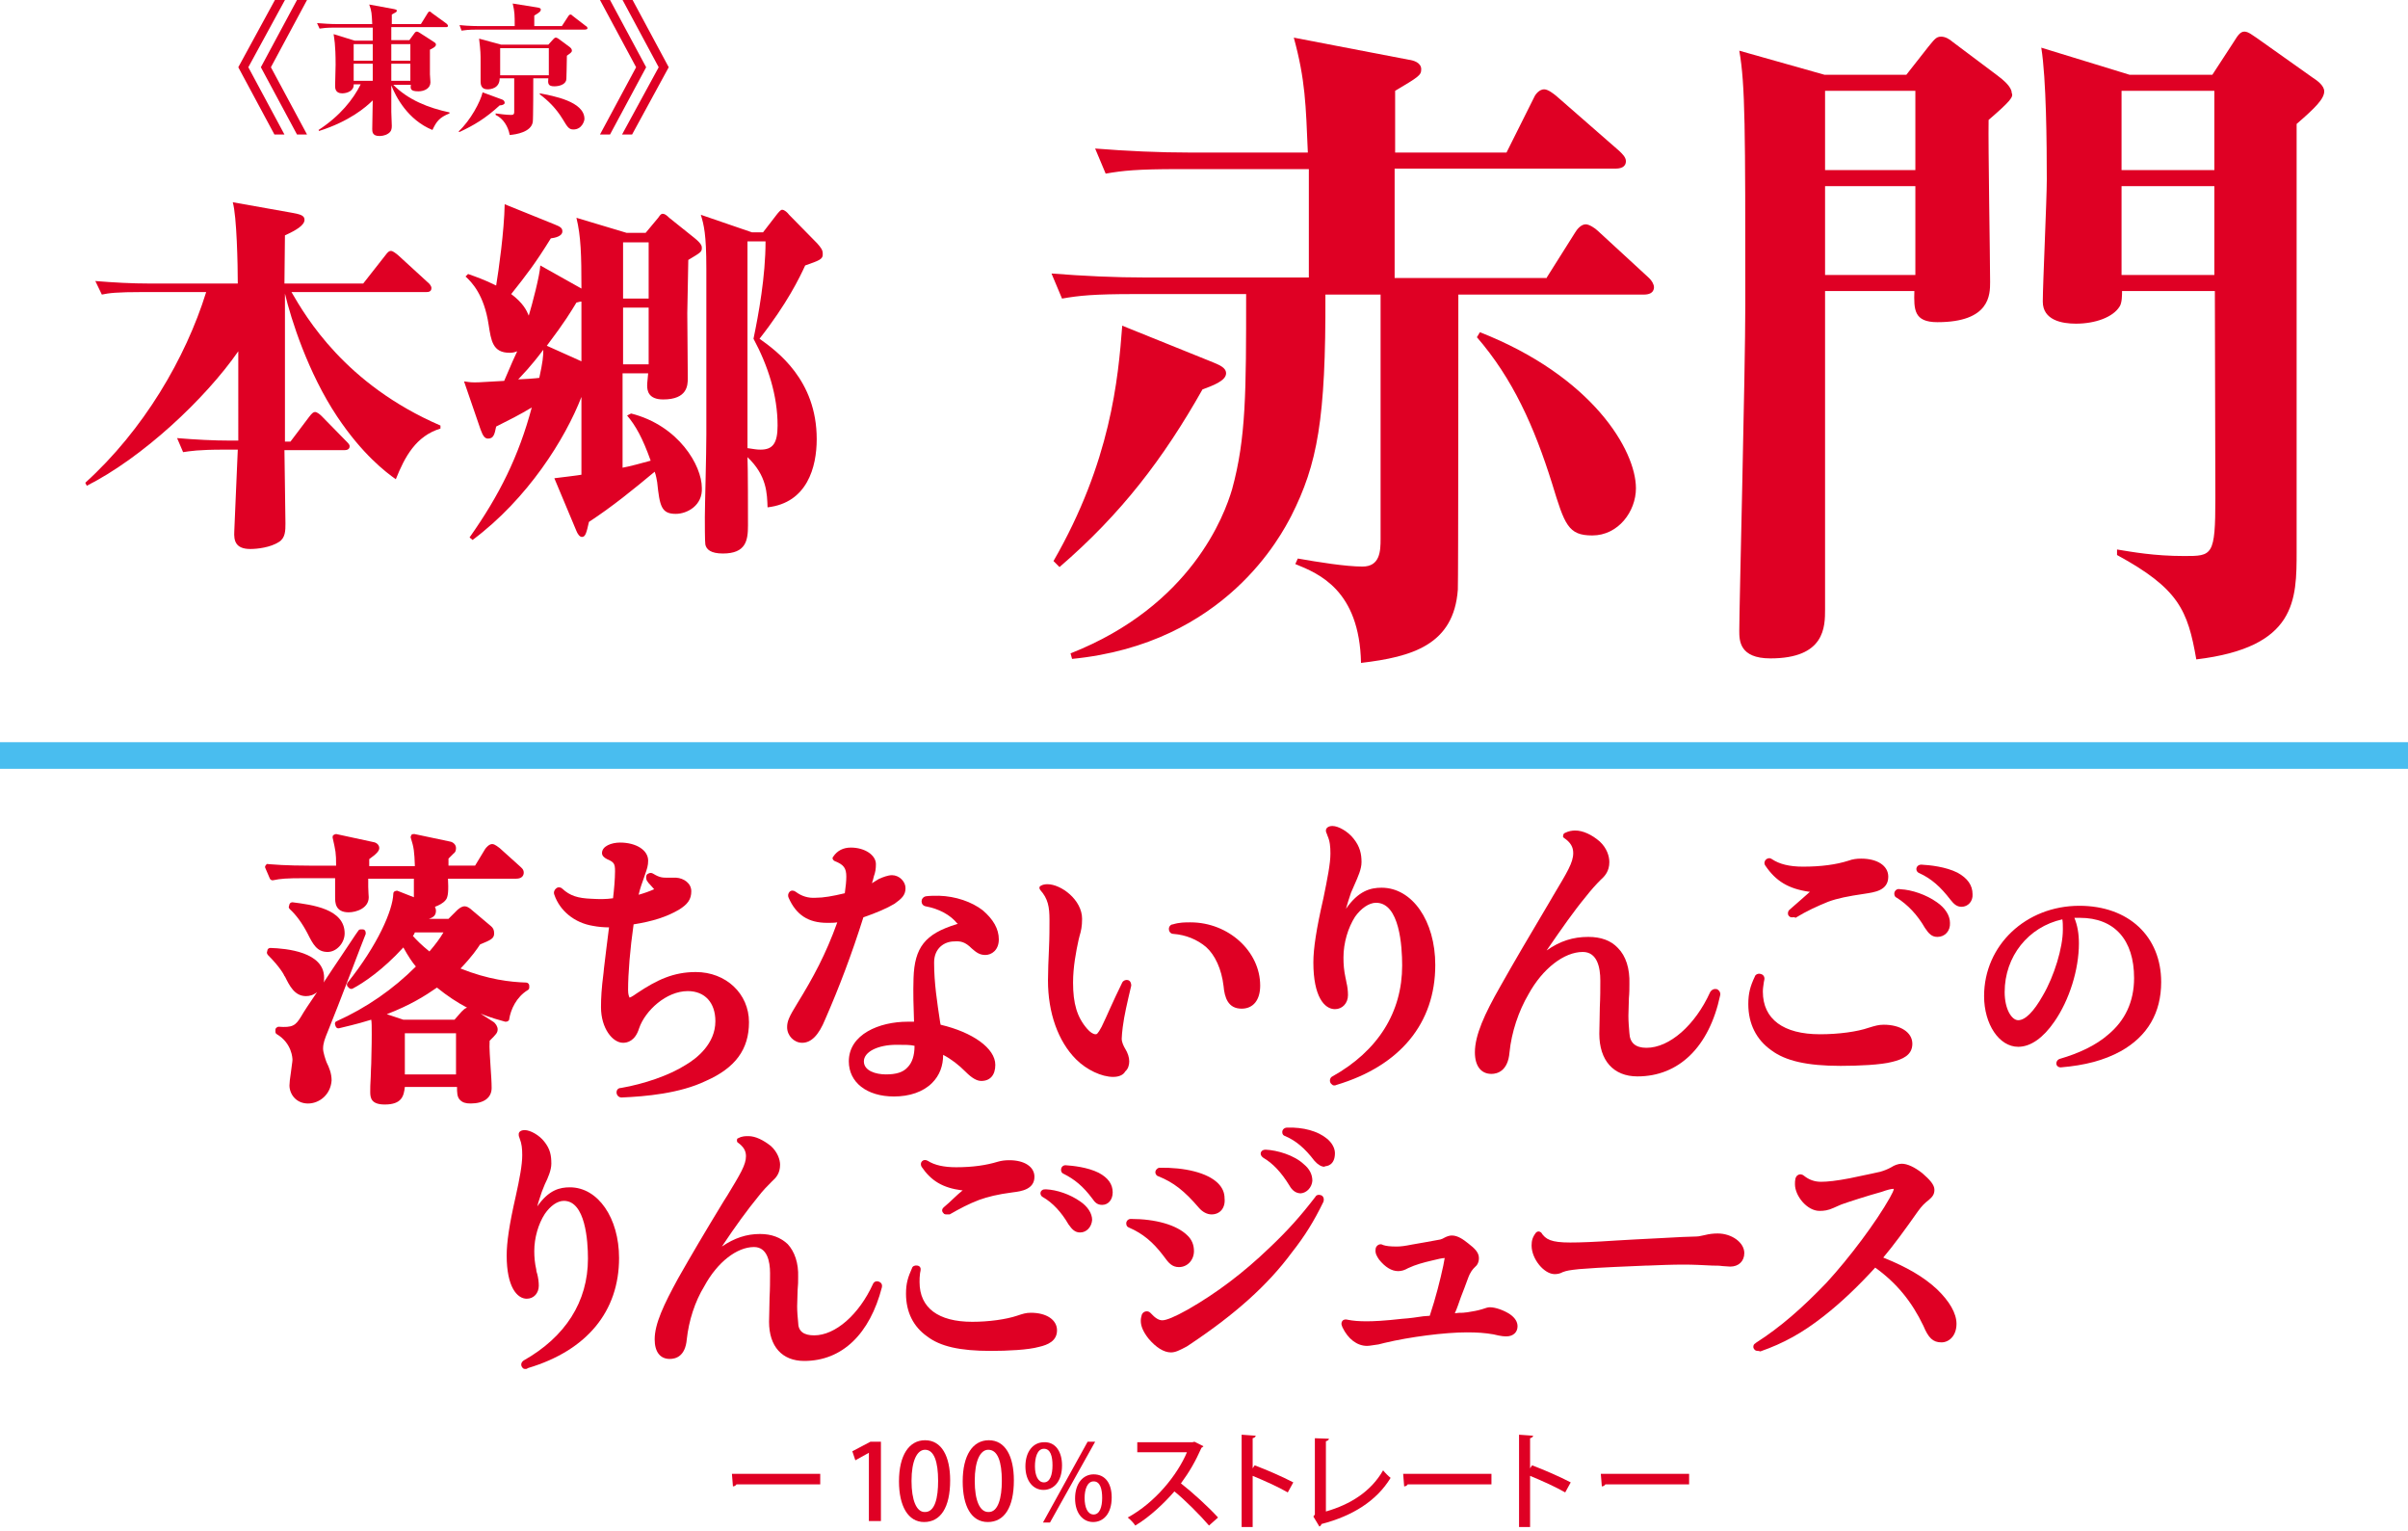
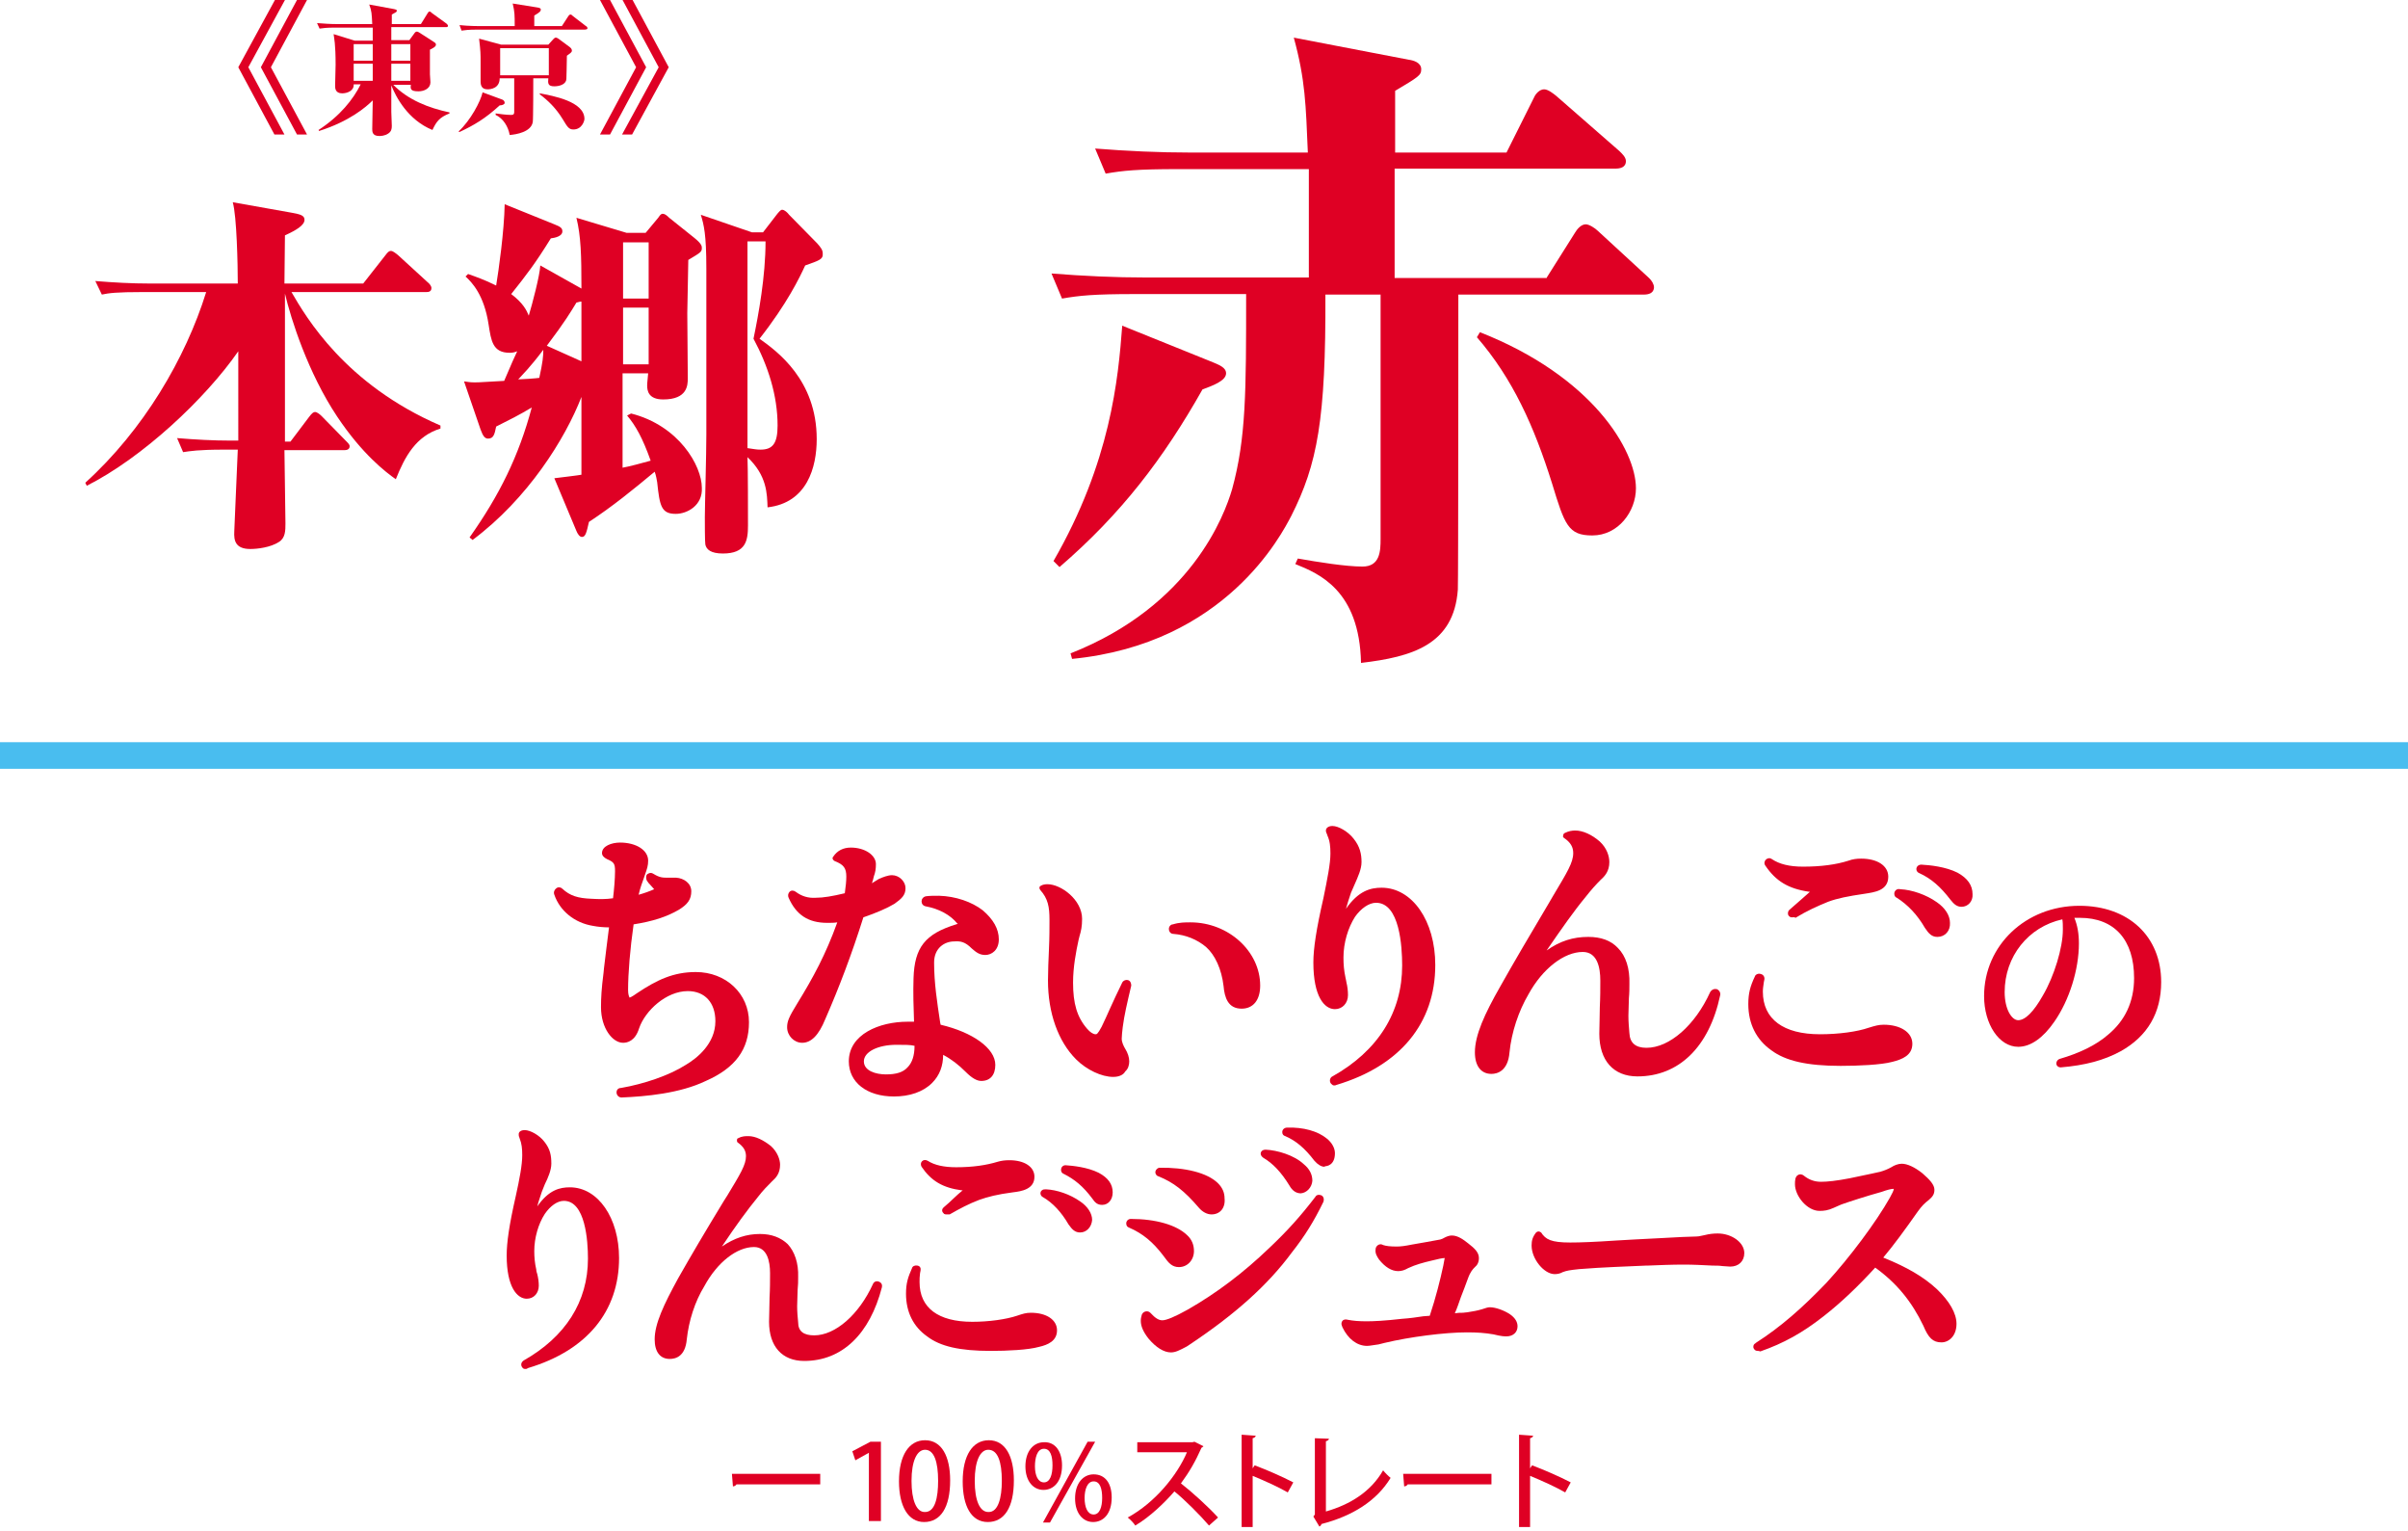
<svg xmlns="http://www.w3.org/2000/svg" version="1.1" id="レイヤー_1" x="0px" y="0px" width="480px" height="305px" viewBox="0 0 480 305" style="enable-background:new 0 0 480 305;" xml:space="preserve">
  <style type="text/css">
	.st0{fill:#DF0024;}
	.st1{fill:#49BDEF;}
</style>
  <g>
    <g>
-       <path class="st0" d="M76.7,220.1c-2.7,0-2.9-1.3-2.9-2.5c0-0.5,0-1.7,0.1-3c0-1.1,0.1-2.2,0.1-2.6c0.1-3.2,0.1-5.8,0.1-5.9    c0-1.5,0-2.4-0.1-2.9c-3.2,1-5.3,1.4-6.4,1.7c-0.3,0.1-0.6-0.1-0.7-0.4l-0.1-0.3c-0.1-0.3,0-0.6,0.3-0.7c6-2.7,11.3-6.4,15.8-10.9    c-0.7-0.8-1.5-2-2.5-3.8c-4.1,4.5-8,7.1-10.1,8.2c-0.2,0.1-0.5,0.1-0.7-0.1l-0.3-0.3c-0.2-0.2-0.2-0.6,0-0.8    c6-7.5,9-14.4,9.1-17.7c0-0.2,0.1-0.4,0.3-0.5c0.2-0.1,0.4-0.1,0.5-0.1l3.3,1.3c0-0.1,0-0.3,0-0.4c0-0.3,0-1.2,0-2.1    c0-0.4,0-0.8,0-1.2h-9.1c0,0.4,0,1,0,1.6c0,0.9,0.1,1.8,0.1,2.1c0,2.2-2.5,3-4,3c-2.7,0-2.7-2-2.7-3c0-0.2,0-0.6,0-1.1    c0-0.4,0-0.7,0-0.9v-1.8h-6.2c-3.5,0-4.7,0.1-6.1,0.4c-0.3,0.1-0.6-0.1-0.7-0.3l-0.9-2.1c-0.1-0.2-0.1-0.4,0.1-0.6    c0.1-0.2,0.3-0.3,0.5-0.2c3.4,0.3,7.5,0.3,8.1,0.3H67c0-2.6-0.1-2.9-0.7-5.6c0-0.2,0-0.4,0.2-0.5c0.1-0.1,0.4-0.2,0.5-0.2l7.4,1.6    c0.7,0.1,1.2,0.6,1.2,1.2c0,0.6-0.6,1.2-2,2.2c0,0.3,0,0.6,0,0.9c0,0.2,0,0.3,0,0.5h9.1c-0.1-2.9-0.2-3.7-0.8-5.6    c-0.1-0.2,0-0.4,0.1-0.6c0.1-0.2,0.4-0.2,0.6-0.2l7.1,1.5c0.6,0.1,1.2,0.6,1.2,1.3c0,0.6-0.2,0.9-0.5,1.1    c-0.1,0.1-0.4,0.4-0.7,0.7l-0.3,0.3v1.4h5.3l2-3.3c0.2-0.3,0.8-1,1.4-1c0.6,0,1.3,0.7,1.5,0.8l4,3.6c0.3,0.3,0.8,0.6,0.8,1.3    c0,0.6-0.4,1.2-1.5,1.2H89.3c0.1,2.1,0.1,3.7-0.5,4.3c-0.5,0.6-1.3,1-2.1,1.3c0.1,0.2,0.2,0.5,0.2,0.8c0,0.9-0.5,1.3-1.4,1.6h3.9    l1.7-1.7c0,0,0.8-0.8,1.5-0.8c0.5,0,0.9,0.3,1.3,0.6c0,0,0.1,0.1,0.1,0.1l3.8,3.2c0.5,0.4,0.7,0.8,0.7,1.5c0,1-0.6,1.3-2.8,2.2    c-0.6,0.9-1.6,2.4-3.9,4.8c5.5,2.2,9.9,2.7,13.1,2.8c0.3,0,0.6,0.3,0.6,0.6v0.4c0,0.2-0.1,0.4-0.3,0.5c-2.3,1.4-3.4,3.9-3.7,5.8    c0,0.2-0.1,0.3-0.3,0.4c-0.1,0.1-0.3,0.1-0.5,0.1c-1.1-0.3-2.9-0.8-4.9-1.6l2.5,1.6c0.5,0.3,0.9,1,0.9,1.5c0,0.7-0.3,1-1.5,2.2    l-0.1,0.1c-0.1,1.5,0.1,3.5,0.2,5.4c0.1,1.5,0.2,2.8,0.2,4c0,2-1.6,3.1-4.2,3.1c-1,0-1.6-0.2-2.1-0.7c-0.6-0.6-0.6-1.5-0.6-2.6    H80.7C80.5,218.4,80.1,220.1,76.7,220.1z M80.4,203.2h10.2l1.4-1.6c0.3-0.3,0.7-0.7,1.1-0.8c-1.9-1-3.9-2.3-6-4    c-2.3,1.6-5.3,3.5-10,5.3L80.4,203.2z M61.4,219.9c-2.4,0-3.7-1.9-3.7-3.6c0-0.4,0.1-1.5,0.3-2.7c0.1-1,0.3-2,0.3-2.4    c0-0.3-0.1-3.3-3.1-5.1c-0.2-0.1-0.3-0.3-0.3-0.5v-0.4c0-0.2,0.1-0.3,0.2-0.4s0.3-0.2,0.4-0.2c2.8,0.2,3.4-0.2,4.5-2    c0.5-0.9,1.7-2.7,3.2-4.9c-0.7,0.6-1.5,0.8-2.2,0.8c-2.3,0-3.3-2.1-4.2-3.9l-0.1-0.1c0-0.1-0.8-1.7-3.3-4.2    c-0.1-0.1-0.2-0.3-0.2-0.5l0.1-0.4c0-0.3,0.3-0.5,0.6-0.5c0,0,0,0,0,0c3.2,0.1,10.7,0.8,10.7,5.9c0,0.4,0,0.7-0.1,1    c1.2-1.8,2.5-3.8,3.6-5.4c1.5-2.2,2.7-4.1,3.3-4.9c0.1-0.2,0.3-0.3,0.5-0.3h0.4c0.2,0,0.4,0.1,0.5,0.3c0.1,0.2,0.1,0.4,0.1,0.6    c-0.5,1.2-1.5,3.9-2.7,7c-1.9,5-4.1,10.6-4.8,12.3c0,0,0,0,0,0c-0.7,1.7-1,2.5-1,3.6c0,0.7,0.5,2.2,0.7,2.7c0.5,1,1,2.2,1,3.6    C65.9,218.2,63.6,219.9,61.4,219.9z M64.6,205.2L64.6,205.2L64.6,205.2z M80.7,214.1h10.2v-8.2H80.7V214.1z M82.3,186.5    c0.7,0.8,1.8,1.9,3.3,3.1c1.2-1.4,2.1-2.6,2.8-3.8h-5.7C82.6,186.1,82.5,186.3,82.3,186.5z M65.3,189.7c-2.1,0-2.9-1.5-4-3.7    c-1.1-2.1-2.3-3.7-3.5-4.8c-0.2-0.2-0.3-0.4-0.2-0.6l0.1-0.4c0.1-0.3,0.4-0.4,0.6-0.4c3.9,0.5,10.4,1.3,10.4,6.2    C68.7,187.9,67.1,189.7,65.3,189.7z" />
-     </g>
+       </g>
    <g>
      <path class="st0" d="M123.9,218.7c-0.6,0-1-0.5-1-1c0-0.6,0.4-0.9,0.9-0.9c4.6-0.8,9.6-2.5,12.9-4.6c2.2-1.3,5.9-4.2,5.9-8.7    c0-3.7-2.1-6-5.5-6c-4.3,0-8.5,3.9-9.7,7.4c-0.8,2.6-2.4,2.9-3.2,2.9c-2.1,0-4.4-2.9-4.4-7.1c0-1.8,0.1-3.7,0.5-6.8l0.1-1    c0.3-2.4,0.6-5.1,1-8.1c-1,0-2.2-0.1-3.2-0.3c-3.7-0.6-6.6-3-7.7-6.2c-0.2-0.5,0-1,0.4-1.3c0.4-0.3,0.9-0.2,1.2,0.1    c1.5,1.4,3.1,1.9,5.8,2c1.6,0.1,2.9,0.1,4.3-0.1c0.2-1.6,0.4-3.9,0.4-5.4c0-1.5-0.2-1.8-1.6-2.4c-0.6-0.3-1-0.7-1-1.2    c0-1.4,1.9-2.1,3.6-2.1c3.2,0,5.6,1.5,5.6,3.6c0,1-0.2,1.6-0.7,3l-0.1,0.3c-0.4,1.1-0.8,2.2-1.1,3.5c1.1-0.3,2.2-0.7,3.1-1.1    c0,0,0,0,0,0c-0.2-0.2-0.5-0.6-0.8-0.9c-0.2-0.2-0.4-0.4-0.5-0.6c-0.2-0.2-0.3-0.5-0.3-0.9c0-0.3,0.1-0.6,0.4-0.7    c0.3-0.2,0.7-0.2,1,0c1.3,0.8,1.9,0.8,2.9,0.8c0.4,0,0.8,0,1.2,0c0.2,0,0.3,0,0.5,0c1.5,0.1,3,1.1,3,2.7c0,1.6-0.7,2.6-2.5,3.7    c-2.4,1.4-5.2,2.3-9,2.9c-0.7,4.9-1.1,9.7-1.1,13.1c0,0.9,0.2,1.3,0.3,1.5c0,0,0.4-0.1,1.5-0.9c3.9-2.6,7.2-4.2,11.7-4.2    c6,0,10.6,4.3,10.6,10c0,5.4-2.7,9.1-8.6,11.7C135.5,217.9,128.7,218.5,123.9,218.7z M123.9,217.9    C123.9,217.9,123.9,217.9,123.9,217.9C123.9,217.9,123.9,217.9,123.9,217.9z M130.8,177.7L130.8,177.7L130.8,177.7z" />
    </g>
    <g>
      <path class="st0" d="M178.2,218.5c-5.4,0-9-2.8-9-7c0-5.4,6.1-7.9,11.7-7.9c0.4,0,0.9,0,1.3,0c-0.1-2.9-0.2-5.7-0.1-8.7l0,0    c0.2-6.1,2.3-8.8,8.5-10.7c0.1,0,0.2-0.1,0.3-0.1c0-0.1-0.1-0.1-0.1-0.1c-1.4-1.7-3.6-2.9-6.3-3.4c-0.5-0.1-0.8-0.5-0.8-1    c0-0.4,0.3-0.9,0.9-1c0.7-0.1,1.6-0.1,2.6-0.1c3.3,0.1,6.5,1.2,8.7,2.9c2.1,1.8,3.2,3.7,3.2,5.8c0,2.1-1.4,3.1-2.7,3.1    c-1.1,0-1.8-0.5-2.7-1.3c-1.3-1.3-2.2-1.5-3.5-1.4c-1.9,0-4,1.3-4,4.2c0,4.1,0.6,7.9,1.2,11.9l0.1,0.5c6.4,1.5,10.9,4.7,10.9,8    c0,2-1,3.2-2.8,3.2c-0.9,0-1.9-0.6-3.1-1.8c-1.4-1.4-2.8-2.5-4.5-3.4c0,2.2-0.7,4.1-2.2,5.6C184,217.6,181.3,218.5,178.2,218.5z     M182.7,195L182.7,195L182.7,195z M191,184.3C191,184.3,191,184.3,191,184.3C191,184.3,191,184.3,191,184.3z M178.7,208.2    c-3.7,0-6.5,1.4-6.5,3.3c0,1.9,2.4,2.6,4.4,2.6c2,0,3.4-0.4,4.3-1.4c0.9-0.9,1.4-2.3,1.4-4.3C181.4,208.2,180.5,208.2,178.7,208.2    z M159.9,207.8c-1.6,0-3-1.4-3-3.1c0-1.2,0.4-2.1,2-4.7c3.2-5.2,5.7-9.8,8-16.2c-0.6,0.1-1.2,0.1-2,0.1c-3.8,0-6.2-1.6-7.7-5    c-0.2-0.4-0.1-0.9,0.2-1.2c0.3-0.3,0.8-0.3,1.2,0c1.2,0.9,2.5,1.3,4,1.2c1.5,0,3.3-0.3,5.8-0.9c0.2-1.4,0.3-2.5,0.3-3.3    c0-1.7-0.5-2.4-2.3-3.1c-0.2-0.1-0.3-0.2-0.4-0.4c-0.1-0.2,0-0.4,0.1-0.5c0.8-1.2,2-1.8,3.5-1.8c2.8,0,5,1.5,5,3.3    c0,0.9-0.1,1.6-0.4,2.4l-0.2,0.8c-0.1,0.2-0.1,0.4-0.2,0.6c0.2-0.1,0.3-0.2,0.5-0.3c0.3-0.2,0.5-0.3,0.8-0.5l0.2-0.1    c0.7-0.3,1.7-0.7,2.5-0.7c0.7,0,1.4,0.3,1.9,0.8c0.5,0.5,0.8,1.1,0.8,1.8c0,1.4-0.8,2.1-2.2,3.1c-1.5,0.9-3.6,1.8-6.2,2.7    c-2.3,7.3-4.8,13.9-7.6,20.3C163.2,206.3,161.7,207.8,159.9,207.8z M157.9,178.6C157.9,178.6,157.9,178.6,157.9,178.6    C157.9,178.6,157.9,178.6,157.9,178.6z M158.3,178.4C158.3,178.4,158.3,178.4,158.3,178.4C158.3,178.4,158.3,178.4,158.3,178.4z" />
    </g>
    <g>
      <path class="st0" d="M221.9,214.6c-2.3,0-5.3-1.4-7.4-3.5c-3.6-3.6-5.6-9.3-5.6-15.7c0-1.8,0.1-4.2,0.2-6.4    c0.1-2.1,0.1-4.1,0.1-5.7c0-2.6-0.3-4.2-1.8-5.9c-0.1-0.1-0.2-0.3-0.2-0.5c0-0.2,0.1-0.3,0.3-0.4c0.3-0.2,0.8-0.3,1.3-0.3    c2.7,0,6.9,3.1,6.9,6.9c0,1.5-0.2,2.4-0.5,3.4l-0.2,0.8c-0.5,2.3-1.1,5.4-1.1,8.5c0,4.2,0.8,6.9,2.8,9.2c0.6,0.7,1.2,1.1,1.7,1.1    c0.2,0,0.4,0,1.2-1.5c0.6-1.2,1.1-2.4,1.7-3.7c0.7-1.5,1.4-3.1,2.4-5.1c0.2-0.4,0.7-0.6,1.1-0.5c0.5,0.1,0.7,0.6,0.7,1.1    c-0.8,3.4-1.4,5.9-1.7,8.3c-0.1,0.9-0.2,1.7-0.2,2.3c0,0.7,0.4,1.5,0.7,2c0.5,0.8,0.8,1.7,0.8,2.5c0,0.7-0.2,1.5-0.8,2    C224,214.1,223.2,214.6,221.9,214.6z M247.5,201c-2.7,0-3.4-2.2-3.6-4.5c-0.4-3.4-1.7-6.2-3.5-7.8c-1.8-1.5-4-2.4-6.5-2.6    c0,0,0,0,0,0c-0.5,0-0.9-0.4-0.9-1c0-0.5,0.4-0.9,0.8-0.9c1.3-0.4,2.4-0.4,3.5-0.4c7.6,0,13.9,5.8,13.9,12.6    C251.2,199.3,249.8,201,247.5,201z M233.9,185C233.9,185,233.9,185,233.9,185C233.9,185,233.9,185,233.9,185z" />
    </g>
    <g>
      <path class="st0" d="M266,216.3c-0.2,0-0.3,0-0.5-0.2c-0.3-0.2-0.4-0.5-0.4-0.8c0-0.3,0.2-0.7,0.5-0.8    c9.1-5.1,13.9-12.8,13.9-22.1c0-3.8-0.5-12.5-5.2-12.5c-1.4,0-3,1.1-4.2,2.8c-1.4,2.2-2.3,5.2-2.3,8.1c0,1.4,0.1,2.6,0.4,4    c0.1,0.3,0.1,0.6,0.2,1c0.2,0.8,0.3,1.7,0.3,2.5c0,1.6-1.1,2.8-2.6,2.8c-2.1,0-4.3-2.5-4.3-9.3c0-2.8,0.6-6.7,2-12.8    c0.8-3.9,1.4-6.9,1.4-8.9c0-1.4-0.1-2.5-0.6-3.6l-0.1-0.3c-0.1-0.2-0.2-0.4-0.2-0.7c0-0.5,0.5-0.9,1.3-0.9c1.2,0,3.1,1.1,4.2,2.5    c1.3,1.6,1.6,3.1,1.6,4.7c0,1.4-0.7,2.9-1.4,4.5c-0.2,0.5-0.5,1.1-0.7,1.6c-0.4,1.1-0.7,2.2-1,3.2c2.5-3.6,4.9-4.2,7.1-4.2    c6.1,0,10.7,6.6,10.7,15.4c0,11.6-7,20.1-19.7,23.9C266.2,216.3,266.1,216.3,266,216.3z M266.2,215.5    C266.2,215.5,266.2,215.5,266.2,215.5C266.2,215.5,266.2,215.5,266.2,215.5z M266,215.1C265.9,215.1,265.9,215.1,266,215.1    C265.9,215.1,265.9,215.1,266,215.1z" />
    </g>
    <g>
      <path class="st0" d="M326.4,214.5c-4.8,0-7.6-3.2-7.6-8.5c0-1.5,0.1-3.4,0.1-5.3c0.1-1.9,0.1-3.8,0.1-5.3c0-2.6-0.6-5.7-3.5-5.7    c-3.7,0-8,3.3-10.8,8.4c-2,3.4-3.4,7.6-3.8,11.6c-0.3,3.7-2.4,4.3-3.6,4.3c-2.1,0-3.3-1.6-3.3-4.3c0-3.4,1.9-7.6,5.1-13.2    c2.7-4.8,5.7-9.9,9.8-16.8l0.7-1.2c2.8-4.7,4-6.6,4-8.5c0-1.2-0.5-2.1-1.8-3c-0.2-0.1-0.3-0.3-0.2-0.5c0-0.2,0.1-0.4,0.3-0.5    c0.8-0.4,1.5-0.5,2.1-0.5c1.5,0,3.3,0.8,4.9,2.2c1.4,1.3,1.9,2.9,1.9,4.1c0,1.8-0.9,2.8-1.7,3.5c-1,1-1.9,2-3,3.4    c-2.4,2.9-4.7,6.2-7.8,10.7c2.7-1.9,5.3-2.7,8.3-2.7c2.5,0,4.5,0.7,5.9,2.2c1.6,1.6,2.4,4.1,2.3,7.2c0,0.8,0,1.8-0.1,2.8    c0,1.1-0.1,2.3-0.1,3.5c0,1.2,0.1,2.3,0.2,3.5c0.1,1.9,1.2,2.9,3.4,2.9c4.6,0,9.7-4.5,12.7-11.1c0.3-0.5,0.8-0.7,1.3-0.6    c0.5,0.2,0.8,0.7,0.7,1.2C340.7,208.7,334.6,214.5,326.4,214.5z" />
    </g>
    <g>
      <path class="st0" d="M366.9,212.4c-6.7,0-11-1-13.8-3.1c-3-2.1-4.6-5.3-4.6-9.2c0-2.2,0.4-3.6,1.3-5.5c0.1-0.4,0.7-0.7,1.2-0.5    c0.5,0.1,0.8,0.6,0.7,1.1l-0.1,0.5c-0.1,0.7-0.2,1.3-0.2,1.9c0,5.5,4.1,8.5,11.4,8.5c3.7,0,7.4-0.5,9.7-1.3c1.3-0.4,2-0.6,3-0.6    c3.3,0,5.7,1.5,5.7,3.8c0,2.3-2,3.1-4,3.6C375,212.2,370.4,212.4,366.9,212.4z M351,195C351,195,350.9,195,351,195    C350.9,195,351,195,351,195z M386.2,186.7c-1.1,0-1.7-0.6-2.5-1.8c-1.5-2.6-3.4-4.6-5.6-6c-0.3-0.1-0.5-0.4-0.5-0.8    c0-0.3,0.1-0.5,0.3-0.7c0.2-0.2,0.5-0.3,0.9-0.2c2.3,0.1,5.2,1.1,7.3,2.6c1.6,1.1,2.6,2.6,2.6,4.1    C388.8,185.5,387.7,186.7,386.2,186.7z M378.7,177.9C378.7,177.9,378.8,177.9,378.7,177.9C378.8,177.9,378.7,177.9,378.7,177.9z     M357.3,182.8c-0.2,0-0.4,0-0.5-0.1c-0.3-0.2-0.4-0.4-0.4-0.7c0-0.4,0.2-0.6,0.3-0.7c0.8-0.7,1.5-1.3,2.4-2.1    c0.6-0.5,1.1-1,1.7-1.5c-0.1,0-0.1,0-0.2,0c-4.1-0.6-6.6-2.1-8.7-5.2c-0.3-0.4-0.2-0.9,0.1-1.2c0.3-0.3,0.8-0.4,1.2-0.1    c1.5,1,3.5,1.5,6.2,1.5c3.6,0,6.6-0.4,9.1-1.2c0.8-0.3,1.6-0.4,2.5-0.4c3.2,0,5.4,1.4,5.4,3.6c0,2.8-2.8,3.1-4.7,3.4    c-3.4,0.5-5.4,0.9-7.3,1.6c-2.2,0.9-4.2,1.8-6.5,3.2C357.7,182.7,357.5,182.8,357.3,182.8z M357.5,182.1L357.5,182.1L357.5,182.1z     M352.5,172C352.5,172,352.5,172,352.5,172C352.5,172,352.5,172,352.5,172z M352.9,171.7C352.9,171.7,352.9,171.7,352.9,171.7    C352.9,171.7,352.9,171.7,352.9,171.7z M391,180.7c-0.9,0-1.5-0.5-2.2-1.4c-2-2.6-3.8-4.2-6.2-5.3c-0.3-0.1-0.6-0.4-0.6-0.8    c0-0.5,0.4-0.9,1-0.9c1.7,0.1,4.8,0.4,7.2,1.6c2,1.1,3,2.5,3,4.3C393.3,179.6,392.3,180.7,391,180.7z M383,172.9    C383,172.9,383.1,172.9,383,172.9C383,172.9,383,172.9,383,172.9z" />
    </g>
    <g>
      <path class="st0" d="M410.8,212.7c-0.5,0-0.9-0.3-0.9-0.8c0-0.4,0.3-0.8,0.7-0.9c3.8-1.1,7.2-2.7,9.6-4.8    c3.4-2.8,5.2-6.6,5.2-11.3c0-7.6-3.9-12-10.8-12c-0.6,0-0.8,0-1,0c0,0-0.1,0-0.1,0c0.6,1.5,0.9,3.1,0.9,5.1    c0,5.2-1.9,11.3-4.9,15.6c-2.2,3.2-4.7,5-7.2,5c-3.8,0-6.8-4.5-6.8-10.1c0-10.1,8.3-18,19-18c9.8,0,16.3,6.1,16.3,15.2    c0,6.1-2.7,10.8-8.1,13.8C419.4,211.3,415.6,212.3,410.8,212.7C410.8,212.7,410.8,212.7,410.8,212.7z M410.9,212.2    C410.9,212.2,410.9,212.2,410.9,212.2C410.9,212.2,410.9,212.2,410.9,212.2z M411.1,183.2c-6.8,1.5-11.5,7.4-11.5,14.5    c0,3.4,1.4,5.6,2.7,5.6c1.4,0,3.1-1.7,4.9-4.9c2.3-3.9,4-9.6,4-13.1l0-0.3C411.2,184.4,411.2,183.8,411.1,183.2z" />
    </g>
    <g>
      <path class="st0" d="M104.8,272.8c-0.2,0-0.3,0-0.5-0.1c-0.2-0.2-0.4-0.4-0.4-0.8c0-0.3,0.2-0.6,0.5-0.8    c8.3-4.7,12.8-11.7,12.8-20.3c0-3.5-0.5-11.5-4.8-11.5c-1.3,0-2.7,1-3.8,2.6c-1.3,2-2.1,4.8-2.1,7.4c0,1.2,0.1,2.4,0.4,3.7    c0,0.3,0.1,0.6,0.2,0.9c0.2,0.8,0.3,1.6,0.3,2.3c0,1.5-1,2.6-2.4,2.6c-1.9,0-4-2.3-4-8.6c0-2.6,0.5-6.1,1.8-11.8    c0.8-3.6,1.3-6.3,1.3-8.2c0-1.3-0.1-2.3-0.5-3.3l-0.1-0.3c-0.1-0.2-0.1-0.4-0.1-0.6c0-0.5,0.5-0.8,1.2-0.8c1.1,0,2.9,1,3.9,2.3    c1.2,1.5,1.4,2.8,1.4,4.4c0,1.2-0.6,2.7-1.3,4.1c-0.2,0.5-0.4,1-0.6,1.5c-0.3,1-0.7,2-0.9,2.9c2.3-3.3,4.5-3.8,6.5-3.8    c5.6,0,9.8,6.1,9.8,14.1c0,10.6-6.4,18.4-18.1,21.9C105,272.8,104.9,272.8,104.8,272.8z M104.9,272.1    C104.9,272.1,104.9,272.1,104.9,272.1C104.9,272.1,104.9,272.1,104.9,272.1z M104.7,271.7C104.7,271.7,104.7,271.7,104.7,271.7    C104.7,271.7,104.7,271.7,104.7,271.7z" />
    </g>
    <g>
      <path class="st0" d="M160.3,271.2c-4.4,0-7-2.9-7-7.8c0-1.3,0.1-3.1,0.1-4.8c0.1-1.7,0.1-3.5,0.1-4.9c0-2.4-0.6-5.2-3.2-5.2    c-3.4,0-7.3,3-9.9,7.8c-1.9,3.1-3.1,6.9-3.5,10.6c-0.3,3.4-2.2,3.9-3.4,3.9c-1.9,0-3-1.4-3-3.9c0-3.1,1.8-6.9,4.7-12.2    c2.5-4.4,5.2-9,9.1-15.4l0.7-1.1c2.6-4.3,3.7-6.1,3.7-7.8c0-1.1-0.5-1.9-1.6-2.7c-0.2-0.1-0.2-0.3-0.2-0.5c0-0.2,0.1-0.4,0.3-0.4    c0.7-0.4,1.4-0.4,2-0.4c1.4,0,3,0.8,4.5,2c1.3,1.2,1.8,2.7,1.8,3.7c0,1.7-0.8,2.6-1.6,3.3c-0.9,0.9-1.8,1.8-2.8,3.1    c-2.2,2.7-4.4,5.7-7.2,9.9c2.5-1.7,4.9-2.5,7.6-2.5c2.3,0,4.1,0.7,5.5,2c1.4,1.5,2.2,3.8,2.1,6.6c0,0.8,0,1.6-0.1,2.5    c0,1-0.1,2.1-0.1,3.3c0,1.1,0.1,2.2,0.2,3.2c0,1.8,1.1,2.6,3.2,2.6c4.2,0,8.9-4.1,11.7-10.2c0.2-0.5,0.7-0.7,1.2-0.5    c0.5,0.2,0.7,0.6,0.6,1.1C173.4,265.8,167.9,271.2,160.3,271.2z" />
    </g>
    <g>
      <path class="st0" d="M197.5,269.2c-6.2,0-10.1-0.9-12.7-2.9c-2.7-1.9-4.2-4.8-4.2-8.5c0-2.1,0.4-3.3,1.2-5.1    c0.1-0.4,0.6-0.6,1.1-0.5c0.5,0.1,0.7,0.5,0.6,1l-0.1,0.5c-0.1,0.7-0.1,1.2-0.1,1.8c0,5.1,3.7,7.9,10.5,7.9c3.4,0,6.8-0.5,8.9-1.2    c1.2-0.4,1.8-0.6,2.8-0.6c3.1,0,5.2,1.4,5.2,3.5c0,2.1-1.8,2.9-3.6,3.3C205,269,200.8,269.2,197.5,269.2z M182.9,253.2    C182.9,253.2,182.9,253.2,182.9,253.2C182.9,253.2,182.9,253.2,182.9,253.2z M215.3,245.6c-1,0-1.6-0.6-2.3-1.6    c-1.4-2.4-3.1-4.3-5.2-5.5c-0.2-0.1-0.4-0.4-0.4-0.7c0-0.2,0.1-0.5,0.3-0.6c0.2-0.2,0.5-0.2,0.8-0.2c2.2,0.1,4.8,1,6.8,2.4    c1.5,1,2.4,2.4,2.4,3.7C217.6,244.5,216.6,245.6,215.3,245.6z M208.4,237.5C208.4,237.5,208.4,237.5,208.4,237.5    C208.4,237.5,208.4,237.5,208.4,237.5z M188.7,242c-0.2,0-0.3,0-0.5-0.1c-0.2-0.2-0.4-0.4-0.4-0.7c0-0.3,0.2-0.5,0.3-0.6    c0.7-0.6,1.4-1.2,2.1-1.9c0.5-0.5,1.1-1,1.7-1.5c-0.1,0-0.1,0-0.2,0c-3.8-0.5-6.1-1.9-8-4.7c-0.2-0.4-0.2-0.8,0.1-1.1    c0.3-0.3,0.7-0.3,1.1-0.1c1.4,0.9,3.3,1.3,5.7,1.3c3.3,0,6-0.4,8.3-1.1c0.7-0.2,1.4-0.3,2.3-0.3c3,0,5,1.3,5,3.3    c0,2.5-2.6,2.9-4.3,3.1c-3.1,0.4-5,0.9-6.7,1.5c-2.1,0.8-3.8,1.7-5.9,2.9C189.1,242,188.9,242,188.7,242z M184.3,232.1    C184.3,232.1,184.3,232.1,184.3,232.1C184.3,232.1,184.3,232.1,184.3,232.1z M219.7,240.1c-0.9,0-1.4-0.4-2-1.3    c-1.8-2.4-3.5-3.8-5.7-4.9c-0.3-0.1-0.5-0.4-0.5-0.8c0-0.4,0.3-0.9,0.9-0.9c1.5,0.1,4.4,0.4,6.6,1.5c1.9,1,2.8,2.3,2.8,3.9    C221.8,239.1,220.9,240.1,219.7,240.1z M212.4,232.9C212.4,232.9,212.4,233,212.4,232.9C212.4,233,212.4,232.9,212.4,232.9z" />
    </g>
    <g>
      <path class="st0" d="M233.4,269.5c-1.4,0-3-1-4.5-2.8c-1-1.3-1.5-2.4-1.5-3.5c0-0.5,0.1-0.8,0.2-1.2c0,0,0.1-0.2,0.1-0.2    c0.3-0.5,1.1-0.7,1.6-0.2c1,1.1,1.7,1.5,2.4,1.5c0.8,0,2.5-0.7,5-2.1c5.8-3.3,11.2-7.4,16.3-12.3c3.7-3.5,6.2-6.3,9.2-10.2    c0.2-0.4,0.7-0.5,1.2-0.3c0.4,0.2,0.6,0.7,0.4,1.3l0,0c-1.9,3.9-3.7,6.8-6.3,10.1c-4.8,6.5-11.3,12.3-20.3,18.3l-0.6,0.4    C235.1,269.1,234.3,269.5,233.4,269.5z M263,239l0.2,0.1L263,239C263,239,263,239,263,239z M262.7,238.9l0.3,0.2c0,0,0,0,0,0    L262.7,238.9C262.7,238.9,262.7,238.9,262.7,238.9z M263.1,239C263.1,239,263.1,239,263.1,239C263.1,239,263.1,239,263.1,239z     M235,252.5c-1.4,0-2.1-0.9-2.9-2l-0.3-0.4c-2-2.6-4-4.3-6.8-5.5c-0.3-0.1-0.5-0.4-0.5-0.8c0-0.5,0.4-0.9,0.9-0.9    c5,0,9.1,1.2,11.2,3.2c1,0.9,1.4,2,1.4,3.2C238,251.1,236.7,252.5,235,252.5z M225.4,243.6C225.4,243.6,225.4,243.6,225.4,243.6    C225.4,243.6,225.4,243.6,225.4,243.6z M241.5,242c-0.9,0-1.8-0.5-2.5-1.3c-2.9-3.4-5.1-5.1-8.1-6.3c-0.4-0.1-0.6-0.5-0.6-0.8    c0-0.3,0.2-0.7,0.7-0.9c5.2-0.1,9.7,1,11.8,3.1c0.9,0.9,1.3,1.9,1.3,3C244.3,240.7,243.2,242,241.5,242z M231.4,233.4    C231.4,233.4,231.4,233.4,231.4,233.4C231.4,233.4,231.4,233.4,231.4,233.4z M259.3,237.8c-0.9,0-1.7-0.5-2.3-1.6    c-1.6-2.6-3.3-4.4-5.2-5.5c-0.4-0.3-0.5-0.6-0.5-0.8c0-0.4,0.3-0.8,1-0.8c2.3,0.1,5.7,1.1,7.6,2.9c1.1,0.9,1.7,2,1.7,3.3    C261.5,236.6,260.5,237.7,259.3,237.8C259.3,237.8,259.3,237.8,259.3,237.8z M264,232.5c-0.6,0-1.3-0.4-2-1.2    c-1.9-2.5-3.7-4-5.8-4.9c-0.4-0.1-0.6-0.4-0.6-0.8c0-0.5,0.4-0.9,1-0.9c3.2-0.1,6.1,0.7,7.9,2.2c1,0.8,1.6,1.9,1.6,2.9    c0,2.4-1.6,2.6-2,2.6C264.1,232.5,264,232.5,264,232.5z" />
    </g>
    <g>
      <path class="st0" d="M272.5,268.2c-2,0-3.8-1.4-4.9-3.7c-0.1-0.3-0.2-0.5-0.2-0.7c0-0.3,0.1-0.5,0.3-0.7c0.3-0.2,0.6-0.2,1-0.1    c1,0.2,2.2,0.3,3.7,0.3c1.4,0,3.6-0.1,7.1-0.5c1.5-0.1,2.9-0.3,4.2-0.5l1.3-0.1c1.2-3.6,2.1-7.2,2.7-10c0.2-0.9,0.2-1.3,0.3-1.5    c0,0-0.1,0-0.1,0c-0.4,0-1.3,0.2-2.5,0.5c-1.7,0.4-3.2,0.8-4.7,1.5c-0.7,0.4-1.3,0.6-2,0.6c-1.3,0-2.6-0.8-3.8-2.3    c-0.4-0.6-0.8-1.2-0.7-2c0-0.4,0.2-0.7,0.5-0.9c0.3-0.2,0.7-0.2,1,0c0.6,0.2,1.4,0.3,2.7,0.3c0.8,0,1.6-0.1,3.1-0.4    c1.6-0.3,3.6-0.6,5.6-1c0.3-0.1,0.6-0.2,0.9-0.4c0.4-0.2,0.9-0.4,1.4-0.4c1.2,0,2.3,0.8,3.3,1.6c1.3,1,2.1,1.8,2.1,2.9    c0,0.8-0.3,1.4-0.8,1.8c-0.4,0.4-0.9,0.9-1.4,2.3c-0.5,1.3-0.9,2.5-1.4,3.7c-0.4,1.1-0.7,2.1-1.2,3.2c0.6-0.1,1-0.1,1.4-0.1    c0.5,0,0.8-0.1,1.1-0.1c1.2-0.2,1.9-0.3,2.9-0.6c0.9-0.3,1.2-0.4,1.6-0.4c1.1,0,2.8,0.6,4,1.4c1,0.7,1.5,1.5,1.5,2.4    c0,1.2-0.9,2-2.2,2c-0.4,0-1,0-2.6-0.4c-1.7-0.3-3.3-0.4-5.3-0.4c-4.4,0-11.4,0.9-16.4,2.1c-0.4,0.1-0.8,0.2-1.2,0.3    C273.9,268,273.1,268.2,272.5,268.2z M292.6,262L292.6,262L292.6,262z" />
    </g>
    <g>
      <path class="st0" d="M309.9,253.9c-2.1,0-4.6-3-4.6-5.7c0-1,0.2-1.7,0.9-2.6c0.1-0.1,0.3-0.2,0.5-0.2c0,0,0,0,0,0    c0.2,0,0.3,0.1,0.5,0.2c0.9,1.4,2,2,5.8,2c2,0,4.7-0.1,9.2-0.4l3.5-0.2c4.3-0.2,7.4-0.4,9.6-0.5l2.9-0.1c0.5,0,1.1-0.2,1.7-0.3    c0.8-0.2,1.6-0.3,2.5-0.3c2.8,0,5.3,1.8,5.3,3.9c0,1.6-1.1,2.7-2.8,2.7c-0.5,0-1-0.1-1.5-0.1c-0.7-0.1-1.3-0.1-2-0.1    c-2-0.1-3.9-0.2-5.7-0.2c-2.4,0-4.9,0.1-7.3,0.2l-0.3,0c-4.1,0.2-8.3,0.3-13.3,0.7c-1.9,0.2-2.5,0.3-3.3,0.6    C311,253.8,310.4,253.9,309.9,253.9z" />
    </g>
    <g>
      <path class="st0" d="M350.4,269.2c-0.3,0-0.5-0.1-0.6-0.2c-0.2-0.2-0.3-0.4-0.3-0.6c0-0.4,0.2-0.6,0.4-0.7c0,0,0.1-0.1,0.1-0.1    c5-3.2,9.3-7,14.1-12c4.6-5,9.9-12.1,12.6-16.9c0.5-0.9,0.8-1.5,0.8-1.8c-0.5,0-1.3,0.2-2.4,0.6c-2.9,0.8-6.6,2-8,2.5    c-0.2,0.1-0.5,0.2-0.7,0.3c-0.3,0.1-0.6,0.3-0.9,0.4c-1.1,0.5-1.9,0.6-2.8,0.6c-2.5,0-4.9-3-4.9-5.3c0-0.7,0-1.6,0.7-1.9    c0.2-0.1,0.6-0.2,1.1,0.2c1,0.8,2.1,1.2,3.4,1.2c1.3,0,3.1-0.2,5.7-0.7l1.9-0.4c1.8-0.4,3-0.6,4.2-0.9c0.7-0.2,1.5-0.5,2.2-0.9    c0.6-0.4,1.4-0.7,2.1-0.7c1.1,0,2.6,0.7,4.1,1.9c1.5,1.3,2.4,2.3,2.4,3.3c0,0.9-0.4,1.4-1.1,2c-0.9,0.7-1.4,1.2-2.2,2.3    c-2.6,3.7-4.8,6.7-6.9,9.2c4.7,1.9,8,3.8,10.7,6.3c2.5,2.4,3.9,4.8,3.9,6.9c0,2.4-1.5,3.7-3,3.7c-1.7,0-2.6-0.9-3.6-3.3    c-2.3-4.8-5.3-8.5-9.6-11.6c-3.2,3.5-6.7,6.9-10.3,9.7c-4.2,3.3-8,5.4-12.6,7C350.6,269.2,350.5,269.2,350.4,269.2z" />
    </g>
    <path class="st0" d="M78.9,95.5c-2-1.4-6.7-5-11.7-12.5c-5.8-8.7-9.2-19.4-10.4-24.5V88h1.1l3.7-4.9c0.6-0.8,0.9-1,1.2-1   c0.4,0,1,0.5,1.3,0.8l4.8,4.9c0.5,0.5,0.8,0.8,0.8,1.1c0,0.8-0.8,0.8-1.1,0.8H56.7c0,2.1,0.2,12.4,0.2,14.6c0,1.4,0,2.9-1.3,3.7   c-1.7,1.1-4.3,1.4-5.7,1.4c-3,0-3.3-1.7-3.2-3.5c0.2-4.2,0.2-5.2,0.7-16.3h-2.7c-5.3,0-6.8,0.3-8.2,0.5l-1.2-2.8   c3.6,0.3,7.2,0.5,10.8,0.5h1.4V70c-6.6,9.5-19.1,21.2-30.2,26.8l-0.3-0.6c11.6-10.5,20-24.8,24.1-38H28.5c-5.3,0-6.8,0.2-8.2,0.5   L19,56c3.7,0.3,7.2,0.5,10.9,0.5h17.5c0-3.7-0.2-13.4-1-16.2l11.8,2.1c1.6,0.3,2.5,0.5,2.5,1.4c0,1.1-1.7,2.1-3.9,3.1   c0,1.2-0.1,8-0.1,9.6h15.7l4.4-5.6c0.5-0.7,0.8-0.9,1.1-0.9c0.5,0,1.1,0.6,1.4,0.8l5.9,5.4c0.4,0.3,0.8,0.8,0.8,1.2   c0,0.8-0.7,0.8-1.1,0.8H58.1c2.9,5,10.7,18.4,29.7,26.6v0.6C82.9,86.9,80.7,91,78.9,95.5" />
    <path class="st0" d="M134.7,102.4c-2.9,0-3.2-1.6-3.7-6.3c-0.1-0.5-0.2-1.3-0.5-2.1c-4.2,3.5-8.5,7-13.1,10c-0.5,2.2-0.7,3-1.4,3   c-0.5,0-0.9-0.7-1.1-1.2l-4.4-10.5c0.8-0.1,5-0.6,5.4-0.7V79.1c-3.2,8.3-10.7,20.3-21.7,28.5l-0.6-0.5c6-8.5,9.8-16.2,12.4-25.9   c-2.5,1.5-4.5,2.5-7.1,3.8c-0.3,1.5-0.5,2.4-1.6,2.4c-0.6,0-1-0.4-1.5-1.8L92.5,76c0.8,0.1,1.2,0.2,2.1,0.2c1.3,0,1.8-0.1,5.9-0.3   c1.5-3.5,2.1-4.9,2.6-5.9c-0.5,0.2-0.9,0.3-1.5,0.3c-3.4,0-3.7-2.4-4.2-5.6c-0.9-6-3.4-8.5-4.6-9.6l0.5-0.5   c1.4,0.5,3.2,1.1,5.6,2.3c0.5-3,1.6-10.8,1.7-16.2l9.9,4c1.3,0.5,1.6,0.8,1.6,1.4c0,1-1.5,1.3-2.3,1.4c-3.1,5-4.8,7.2-7.9,11.1   c2.4,1.8,3.1,3.3,3.5,4.3c0.7-2.3,2.2-8,2.3-10l8.2,4.6c0-6.7-0.1-10.4-1-14.1l10,3h3.8l2.5-3c0.3-0.4,0.5-0.8,0.9-0.8   c0.4,0,0.8,0.3,1.3,0.8l5,4c1.5,1.2,1.5,1.7,1.5,2c0,0.8-0.2,0.9-2.7,2.4c0,1.7-0.2,9.1-0.2,10.6c0,1.1,0.1,11.6,0.1,13   c0,1.4-0.1,4.2-4.9,4.2c-3,0-3.2-1.8-3.2-2.8c0-0.2,0-0.4,0.2-2.4h-5.1v18.8c1.2-0.2,4.2-1,5.6-1.4c-1.6-4.5-3-7-4.7-9l0.8-0.4   c9.5,2.4,14.1,10.4,14.1,14.8C140.1,100.7,137,102.4,134.7,102.4 M103.3,75.6c0.6,0,3.6-0.2,4.2-0.3c0.7-3.2,0.8-4.3,0.8-5.6   C105.6,73.3,104.1,74.7,103.3,75.6 M115.9,60.1c-0.4,0-0.5,0.1-1,0.2c-1.1,1.8-2.2,3.7-5.9,8.6l6.9,3.1V60.1z M129.3,48.3h-5.1   v11.2h5.1V48.3z M129.3,61.3h-5.1v11.3h5.1V61.3z M160.5,52.9c-1.1,2.4-3.6,7.6-9.1,14.6c3.5,2.5,11.4,8.2,11.4,20   c0,5.6-1.9,12.7-9.8,13.6c-0.1-2.7-0.1-6.3-4-10c0.1,1.9,0.1,11.4,0.1,13.6c0,3-0.4,5.6-5,5.6c-2.4,0-3.3-0.8-3.5-1.8   c-0.1-0.5-0.1-4.4-0.1-5.4c0-2.2,0.3-12.5,0.3-16.5V53.5c0-6.9-0.5-8.7-1.1-10.7l10.2,3.5h2.2l2.7-3.5c0.4-0.5,0.8-1,1.1-1   c0.5,0,1.1,0.6,1.4,1l5.6,5.7c0.7,0.8,1.1,1.3,1.1,2C164.1,51.7,163.3,51.9,160.5,52.9 M150.2,67.5c1-4.8,2.4-12.4,2.4-19.4H149   v41.2c1.4,0.2,1.8,0.3,2.6,0.3c2.4,0,3.4-1.2,3.4-4.8C155,78.8,153.1,72.9,150.2,67.5" />
    <path class="st0" d="M308.2,55.5l5.8-9.2c0.3-0.5,1.1-1.6,2.1-1.6c0.7,0,1.9,0.8,2.4,1.3l10,9.2c0.9,0.8,1.2,1.6,1.2,2   c0,1.3-1.2,1.5-2,1.5h-37c0,5.8,0,56.7-0.1,58.8c-0.8,11-9.1,13.4-19.3,14.6c-0.3-14.5-8.4-17.8-13.1-19.7l0.5-1.1   c4,0.7,9.5,1.6,12.9,1.6c3.5,0,3.6-3.1,3.6-5.5V58.7h-11c0.1,24.9-1.6,33.8-6.8,44.1c-1.9,3.6-13,25.5-43.7,28.5l-0.3-1.1   c24.1-9.5,30.7-27.6,32.2-32.7c2.8-10.2,2.8-19.4,2.8-38.9h-22.2c-8.2,0-11.1,0.3-14.5,0.9l-2.1-5c6.3,0.5,12.6,0.8,19,0.8h32.3   V33.7h-26c-8.2,0-11.1,0.3-14.5,0.9l-2.1-5c6.3,0.5,12.7,0.8,19,0.8h23.4c-0.4-9.5-0.5-14.5-2.8-22.9l22.9,4.4   c0.8,0.1,2.5,0.5,2.5,1.9c0,1.2-0.5,1.5-5.2,4.3v12.3h22.2l5.5-11c0.3-0.7,1.1-1.6,2-1.6c0.8,0,1.9,0.9,2.4,1.3l12.6,11   c0.5,0.5,1.3,1.2,1.3,2c0,1.3-1.2,1.5-2.1,1.5h-44v21.8H308.2z M210,111.8c11.4-19.8,12.9-36.3,13.7-46.9l17.6,7.1   c1.7,0.7,3.1,1.2,3.1,2.4c0,1.5-2.8,2.5-4.7,3.2c-7.8,13.8-16.2,24.8-28.5,35.4L210,111.8z M295,66.2c22.4,8.8,31.1,23.5,31.1,31.1   c0,4.6-3.5,9.4-8.7,9.4c-4.8,0-5.5-2.1-8-10.3c-3.6-11.5-7.9-21-15-29.2L295,66.2z" />
-     <path class="st0" d="M396.4,23.9c-0.1,5.1,0.3,27.7,0.3,32.3c0,2.5,0,8-10.5,8c-4.7,0-4.7-2.5-4.6-6.2h-17.8v63.4   c0,3.5,0,9.8-10.9,9.8c-6.2,0-6.2-3.6-6.2-5.5c0-5,1.2-51.6,1.2-65.1c0-35,0-43.7-1.2-50.5l17,4.8h16.3l4.4-5.6   c1.1-1.3,1.5-2,2.5-2c0.9,0,1.7,0.5,2.4,1.1l8.8,6.6c1.2,0.9,2.9,2.3,2.9,3.5C401.4,19.3,400.8,20.1,396.4,23.9 M381.8,18.1h-18   v15.8h18V18.1z M381.8,37.1h-18v17.7h18V37.1z M457.8,24.7v85.1c0,9.8,0,19.2-20,21.6c-1.7-9.8-3.5-14.1-15.8-20.8v-1.1   c3.1,0.5,7.4,1.3,13.4,1.3c5.6,0,6.2,0,6.2-11.5c0-6.6-0.1-35.4-0.1-41.3h-18.5c0,0.8,0,2.4-0.5,3.1c-1.3,2.1-4.8,3.4-8.7,3.4   c-2.8,0-6.6-0.7-6.6-4.4c0-3.3,0.8-20.4,0.8-24.3c0-7.1-0.1-20.1-1.1-26.3l17.6,5.4h16.5l4.3-6.6c0.8-1.3,1.3-2,2.1-2   c0.8,0,1.7,0.8,2.5,1.3l11,7.8c1.1,0.7,2.4,1.7,2.4,2.8C463.3,19.7,461.5,21.5,457.8,24.7 M441.4,18.1h-18.5v15.8h18.5V18.1z    M441.4,37.1h-18.5v17.7h18.5V37.1z" />
    <g>
      <rect y="147.9" class="st1" width="480" height="5.3" />
    </g>
    <path class="st0" d="M145.9,293.7h17.6v2.1h-16.7c-0.1,0.2-0.4,0.4-0.7,0.4L145.9,293.7z" />
    <polygon class="st0" points="173.2,303.1 173.2,289.5 173.2,289.5 170.5,291 169.9,289.2 173.5,287.3 175.6,287.3 175.6,303.1  " />
    <path class="st0" d="M179.2,295.2c0-5.2,2-8.2,5.2-8.2c3.3,0,5,3.2,5,8c0,5.4-1.9,8.3-5.2,8.3C181,303.3,179.2,300.1,179.2,295.2    M187,295.1c0-3.8-0.8-6.2-2.6-6.2c-1.6,0-2.7,2.2-2.7,6.2c0,3.9,1,6.2,2.6,6.2C186.4,301.4,187,298.4,187,295.1" />
    <path class="st0" d="M191.9,295.2c0-5.2,2-8.2,5.2-8.2c3.3,0,5,3.2,5,8c0,5.4-1.9,8.3-5.2,8.3C193.6,303.3,191.9,300.1,191.9,295.2    M199.7,295.1c0-3.8-0.8-6.2-2.7-6.2c-1.6,0-2.7,2.2-2.7,6.2c0,3.9,1,6.2,2.7,6.2C199,301.4,199.7,298.4,199.7,295.1" />
    <path class="st0" d="M211.7,292c0,3.3-1.7,4.9-3.7,4.9c-2,0-3.6-1.7-3.6-4.7c0-3,1.6-4.8,3.7-4.8   C210.4,287.3,211.7,289.3,211.7,292 M206.3,292.2c0,1.8,0.6,3.2,1.8,3.2c1.2,0,1.7-1.5,1.7-3.4c0-1.8-0.4-3.3-1.7-3.3   C206.7,288.7,206.3,290.6,206.3,292.2 M209.3,303.4h-1.4l8.9-16.1h1.5L209.3,303.4z M221.6,298.4c0,3.3-1.7,4.9-3.7,4.9   c-2,0-3.6-1.7-3.6-4.7c0-3,1.6-4.8,3.7-4.8C220.4,293.8,221.6,295.7,221.6,298.4 M216.2,298.5c0,1.9,0.6,3.3,1.8,3.3   c1.2,0,1.7-1.5,1.7-3.3c0-1.8-0.4-3.3-1.7-3.3S216.2,296.9,216.2,298.5" />
    <path class="st0" d="M239.9,288.2c-0.1,0.1-0.2,0.2-0.4,0.3c-1.2,2.7-2.4,4.8-4.1,7.1c2.2,1.7,5.5,4.7,7.4,6.8L241,304   c-1.7-2-4.9-5.2-6.9-6.8c-1.9,2.2-4.9,5.1-7.8,6.8c-0.3-0.5-1-1.2-1.5-1.6c5.5-3,9.9-8.5,11.8-13h-9.9v-2h11l0.4-0.1L239.9,288.2z" />
    <path class="st0" d="M256.7,297.4c-1.9-1.1-4.8-2.4-7-3.3v10.2h-2.2v-18.4l2.8,0.2c0,0.2-0.2,0.4-0.6,0.5v6l0.4-0.6   c2.4,0.9,5.6,2.3,7.7,3.4L256.7,297.4z" />
    <path class="st0" d="M264.3,301.2c4.9-1.4,9-4,11.4-8.2c0.4,0.5,1.1,1.2,1.5,1.5c-2.8,4.6-7.6,7.6-13.8,9.2c0,0.2-0.2,0.4-0.4,0.5   l-1.2-2l0.3-0.4v-15.2l2.8,0.1c0,0.2-0.2,0.4-0.6,0.5V301.2z" />
    <path class="st0" d="M279.7,293.7h17.6v2.1h-16.7c-0.1,0.2-0.4,0.4-0.7,0.4L279.7,293.7z" />
    <path class="st0" d="M312,297.4c-1.9-1.1-4.8-2.4-7-3.3v10.2h-2.2v-18.4l2.8,0.2c0,0.2-0.2,0.4-0.6,0.5v6l0.4-0.6   c2.4,0.9,5.6,2.3,7.7,3.4L312,297.4z" />
-     <path class="st0" d="M319.1,293.7h17.6v2.1h-16.7c-0.1,0.2-0.4,0.4-0.7,0.4L319.1,293.7z" />
    <path class="st0" d="M49.5,13.4l7.2,13.4h-2l-7.2-13.4L54.8,0h2L49.5,13.4z M54,13.4l7.2,13.4h-2l-7.2-13.4L59.2,0h2L54,13.4z" />
    <path class="st0" d="M78.3,16.8c3,3.1,7.1,4.7,11.3,5.6v0.2c-2,0.8-2.6,1.6-3.4,3.3c-4.9-2-7.3-6.6-8.2-8.9c0,3.3,0,3.8,0,5.3   c0,0.5,0.1,2.4,0.1,2.8c0,0.6-0.1,1.1-0.7,1.5c-0.7,0.5-1.6,0.5-1.8,0.5c-1.4,0-1.4-0.9-1.4-1.4c0-0.9,0.1-4.9,0.1-5.7   c-1.4,1.4-4.7,4.2-10.7,6.1l-0.1-0.2c4.3-2.8,6.9-6.1,8.4-9.1h-1.4c0.1,1.3-1.3,1.8-2.3,1.8c-1.4,0-1.4-1.1-1.4-1.5   c0-0.3,0.1-3.6,0.1-4.2c0-4.2-0.3-5.3-0.4-6.1l4.2,1.3h3.6c0-0.4,0-1.1,0-2.6h-7.5c-1.7,0-2.4,0.1-3.1,0.2l-0.5-1.1   c1.3,0.1,2.7,0.2,4,0.2h7c-0.1-2-0.1-2.6-0.6-3.9l4.9,0.9C79,1.9,79.1,2,79.1,2.1c0,0.3-0.1,0.3-1,0.8v1.9h5.8l1.3-2.1   c0.1-0.1,0.2-0.4,0.4-0.4c0.1,0,0.2,0,0.5,0.3l2.9,2.1c0.1,0.1,0.3,0.3,0.3,0.4c0,0.3-0.2,0.3-0.4,0.3H78v2.6h3.6l1.1-1.5   c0.1-0.1,0.2-0.2,0.4-0.2c0.2,0,0.3,0.1,0.5,0.2l2.8,1.8c0.3,0.2,0.5,0.3,0.5,0.6c0,0.4-0.6,0.7-1.2,1c0,0.7,0,4.3,0,4.9   c0,0.3,0.1,1.4,0.1,1.6c0,1.2-1.2,1.8-2.4,1.8c-1.6,0-1.6-0.5-1.5-1.3H78.3z M70.5,12.1h3.8V8.8h-3.8V12.1z M74.3,12.7h-3.8v3.4   h3.8V12.7z M81.9,8.8H78v3.3h3.8V8.8z M81.9,12.7H78v3.4h3.8V12.7z" />
    <path class="st0" d="M99.6,21c-2.8,2.6-5.2,4-8,5.3l-0.2-0.1c2.4-2.2,4.4-6,4.8-7.8l3.8,1.4c0.4,0.1,0.6,0.4,0.6,0.7   C100.6,20.8,100.1,21,99.6,21 M116.6,5.9H95.1c-1.7,0-2.4,0.1-3.1,0.2L91.6,5c1.8,0.2,3.8,0.2,4,0.2h7c0-2.2,0-2.8-0.4-4.5l5,0.8   c0.6,0.1,0.6,0.3,0.6,0.4c0,0.3-0.1,0.5-1.3,1.2v2.1h5.5l1.3-2c0.1-0.1,0.2-0.3,0.4-0.3c0.2,0,0.3,0.1,0.5,0.3l2.6,2   c0.2,0.1,0.3,0.2,0.3,0.5C117.1,5.8,116.8,5.9,116.6,5.9 M113,11.1c0,1.5-0.1,4.4-0.1,4.6c0,1-1.2,1.5-2.4,1.5   c-1.3,0-1.3-0.6-1.2-1.6h-3c0,0.8,0,8.3-0.1,8.7c-0.3,2-3.3,2.5-4.6,2.6c-0.3-1.7-1.3-3.3-2.8-4v-0.3c0.7,0.1,2.1,0.3,3.1,0.3   c0.5,0,0.6-0.2,0.6-0.6v-6.7h-2.9c0,2-1.8,2.2-2.4,2.2c-1.2,0-1.4-0.8-1.4-1.6c0-0.2,0-3.2,0-3.8c0-1.7,0-2.1-0.3-4.7l4.4,1.2h9.4   l1-1.1c0.2-0.2,0.3-0.3,0.5-0.3c0.2,0,0.3,0.1,0.5,0.2l2.3,1.7c0.1,0.1,0.4,0.3,0.4,0.7C114,10.4,113.7,10.6,113,11.1 M109.4,9.6   h-9.7v5.4h9.7V9.6z M114.3,25.8c-0.9,0-1.2-0.5-2.1-2c-1.4-2.3-3-3.8-4.6-5v-0.2c2.6,0.5,8.9,1.6,8.9,5.1   C116.5,24.1,116,25.8,114.3,25.8" />
    <path class="st0" d="M126.8,13.4L119.6,0h2l7.2,13.4l-7.2,13.4h-2L126.8,13.4z M131.3,13.4L124.1,0h2l7.2,13.4L126,26.8h-2   L131.3,13.4z" />
  </g>
  <g>
</g>
  <g>
</g>
  <g>
</g>
  <g>
</g>
  <g>
</g>
  <g>
</g>
  <g>
</g>
  <g>
</g>
  <g>
</g>
  <g>
</g>
  <g>
</g>
  <g>
</g>
  <g>
</g>
  <g>
</g>
  <g>
</g>
</svg>